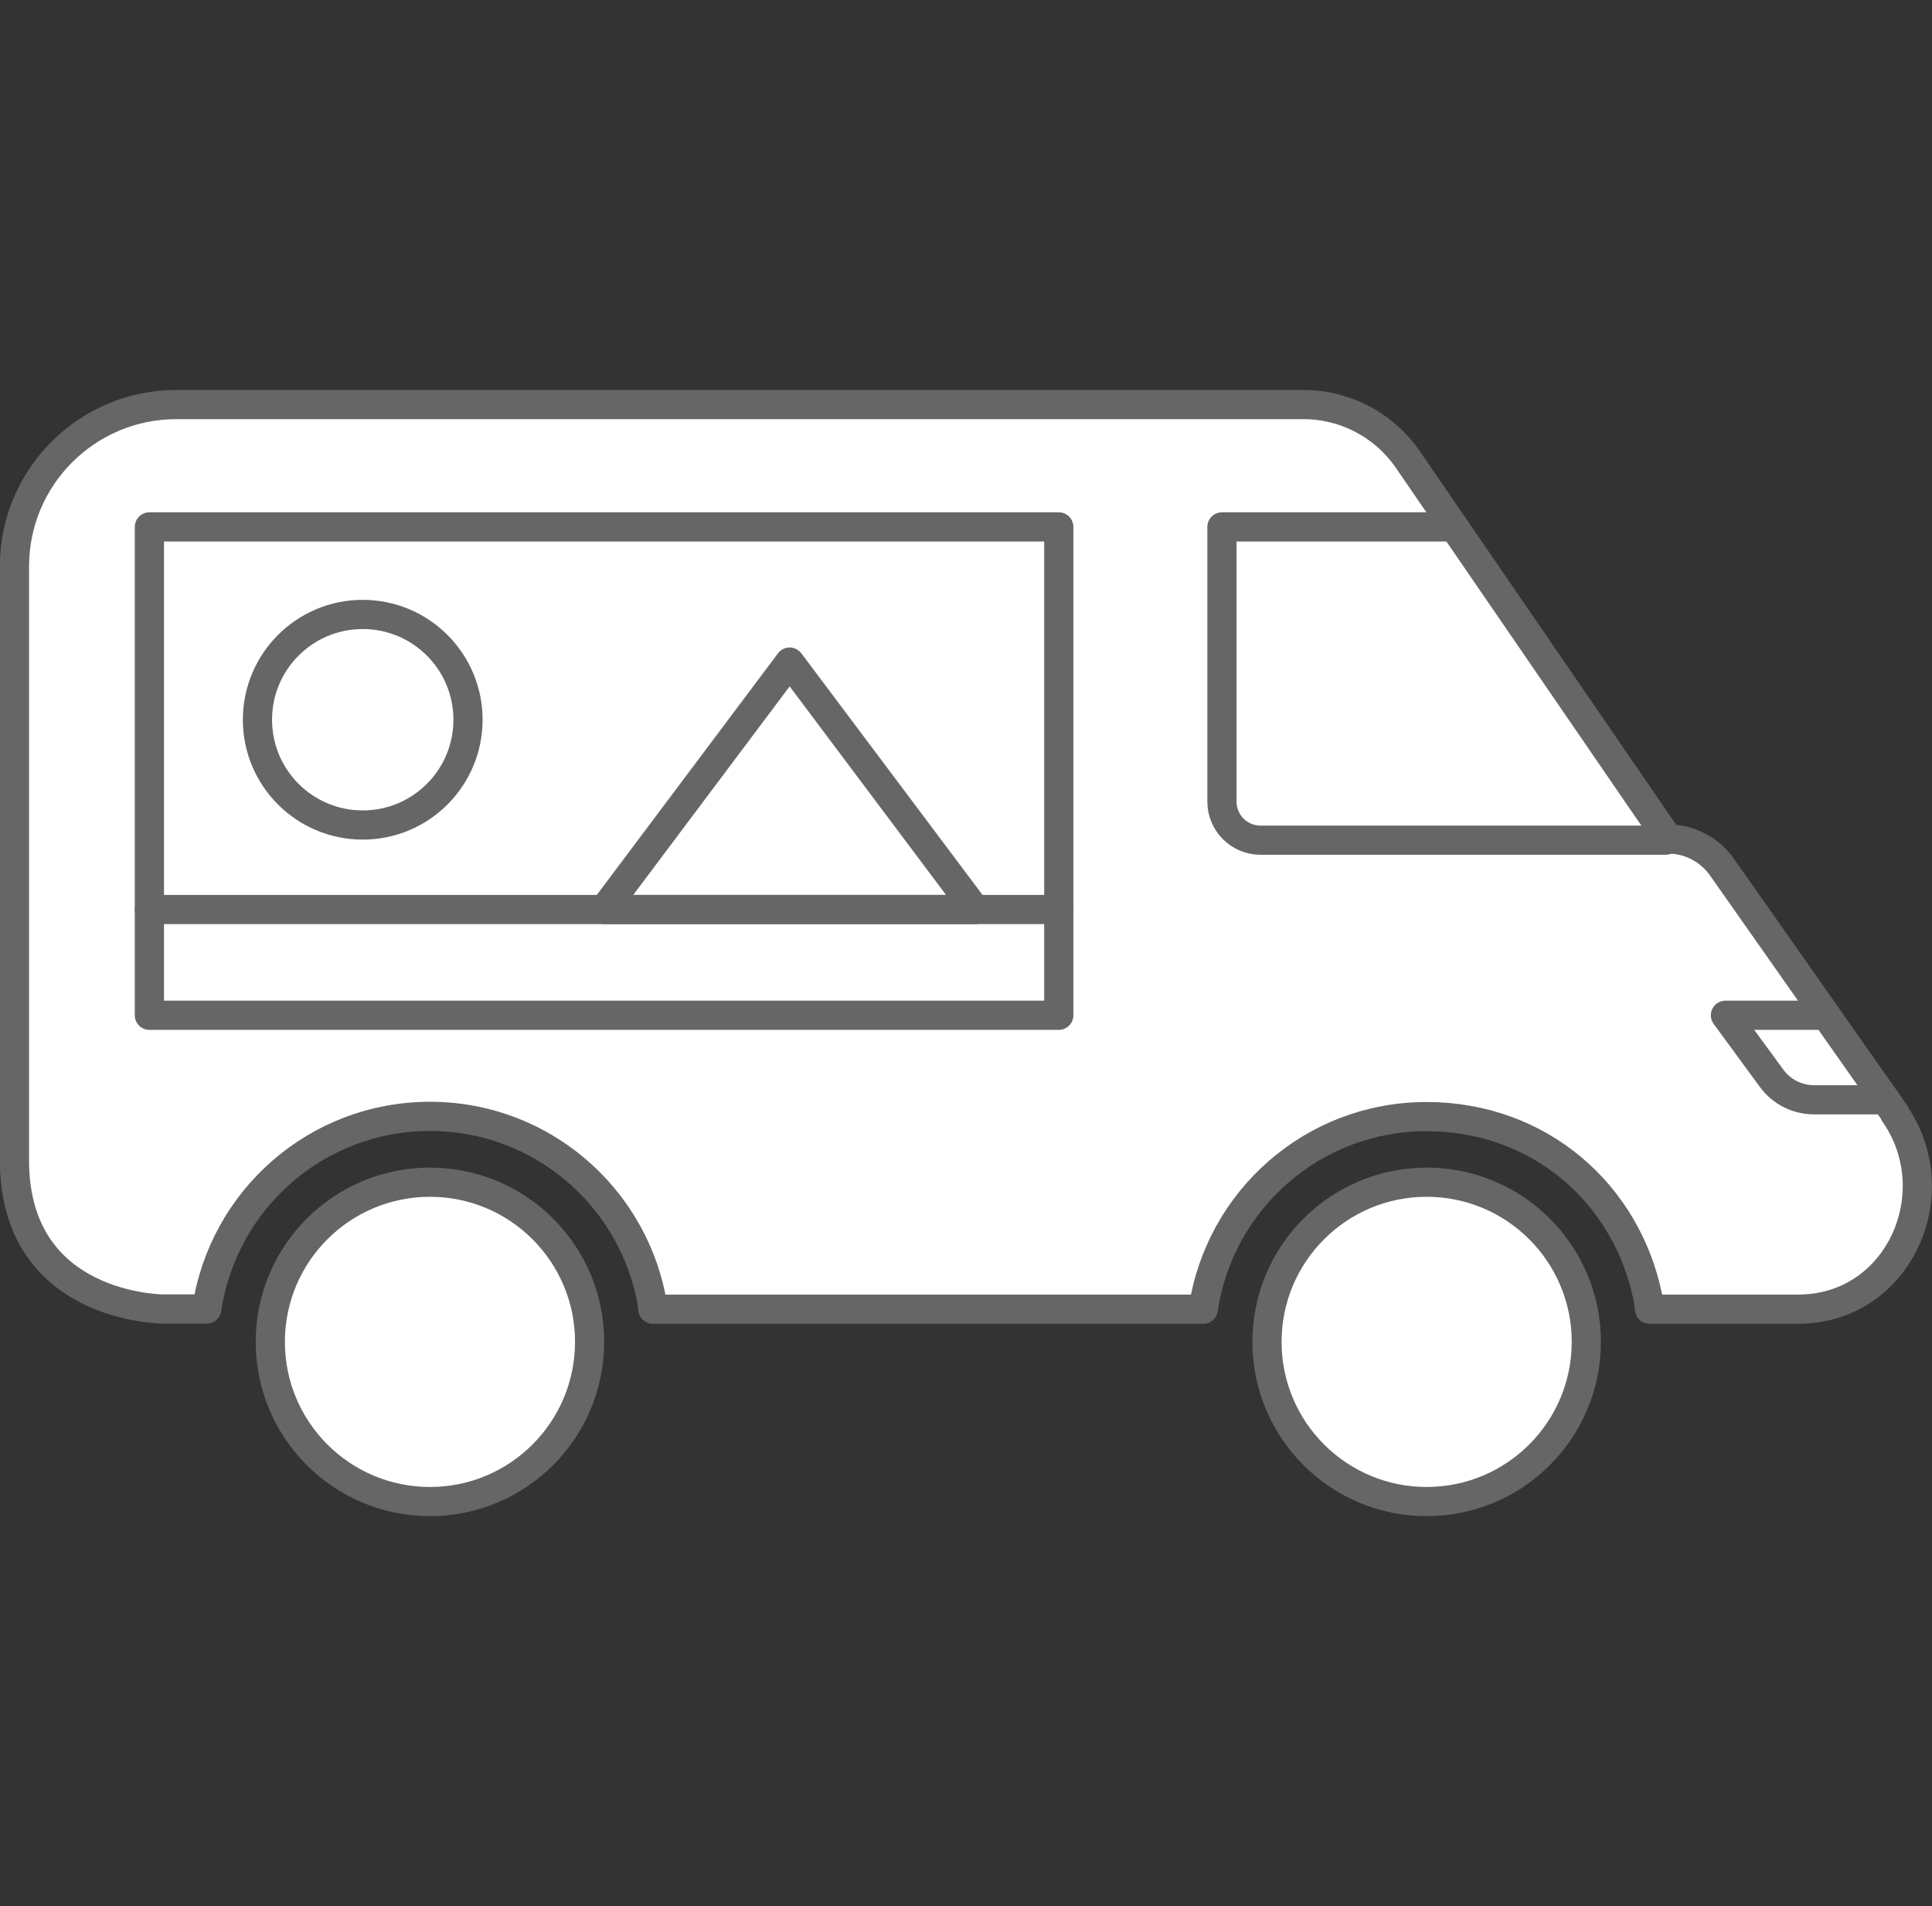
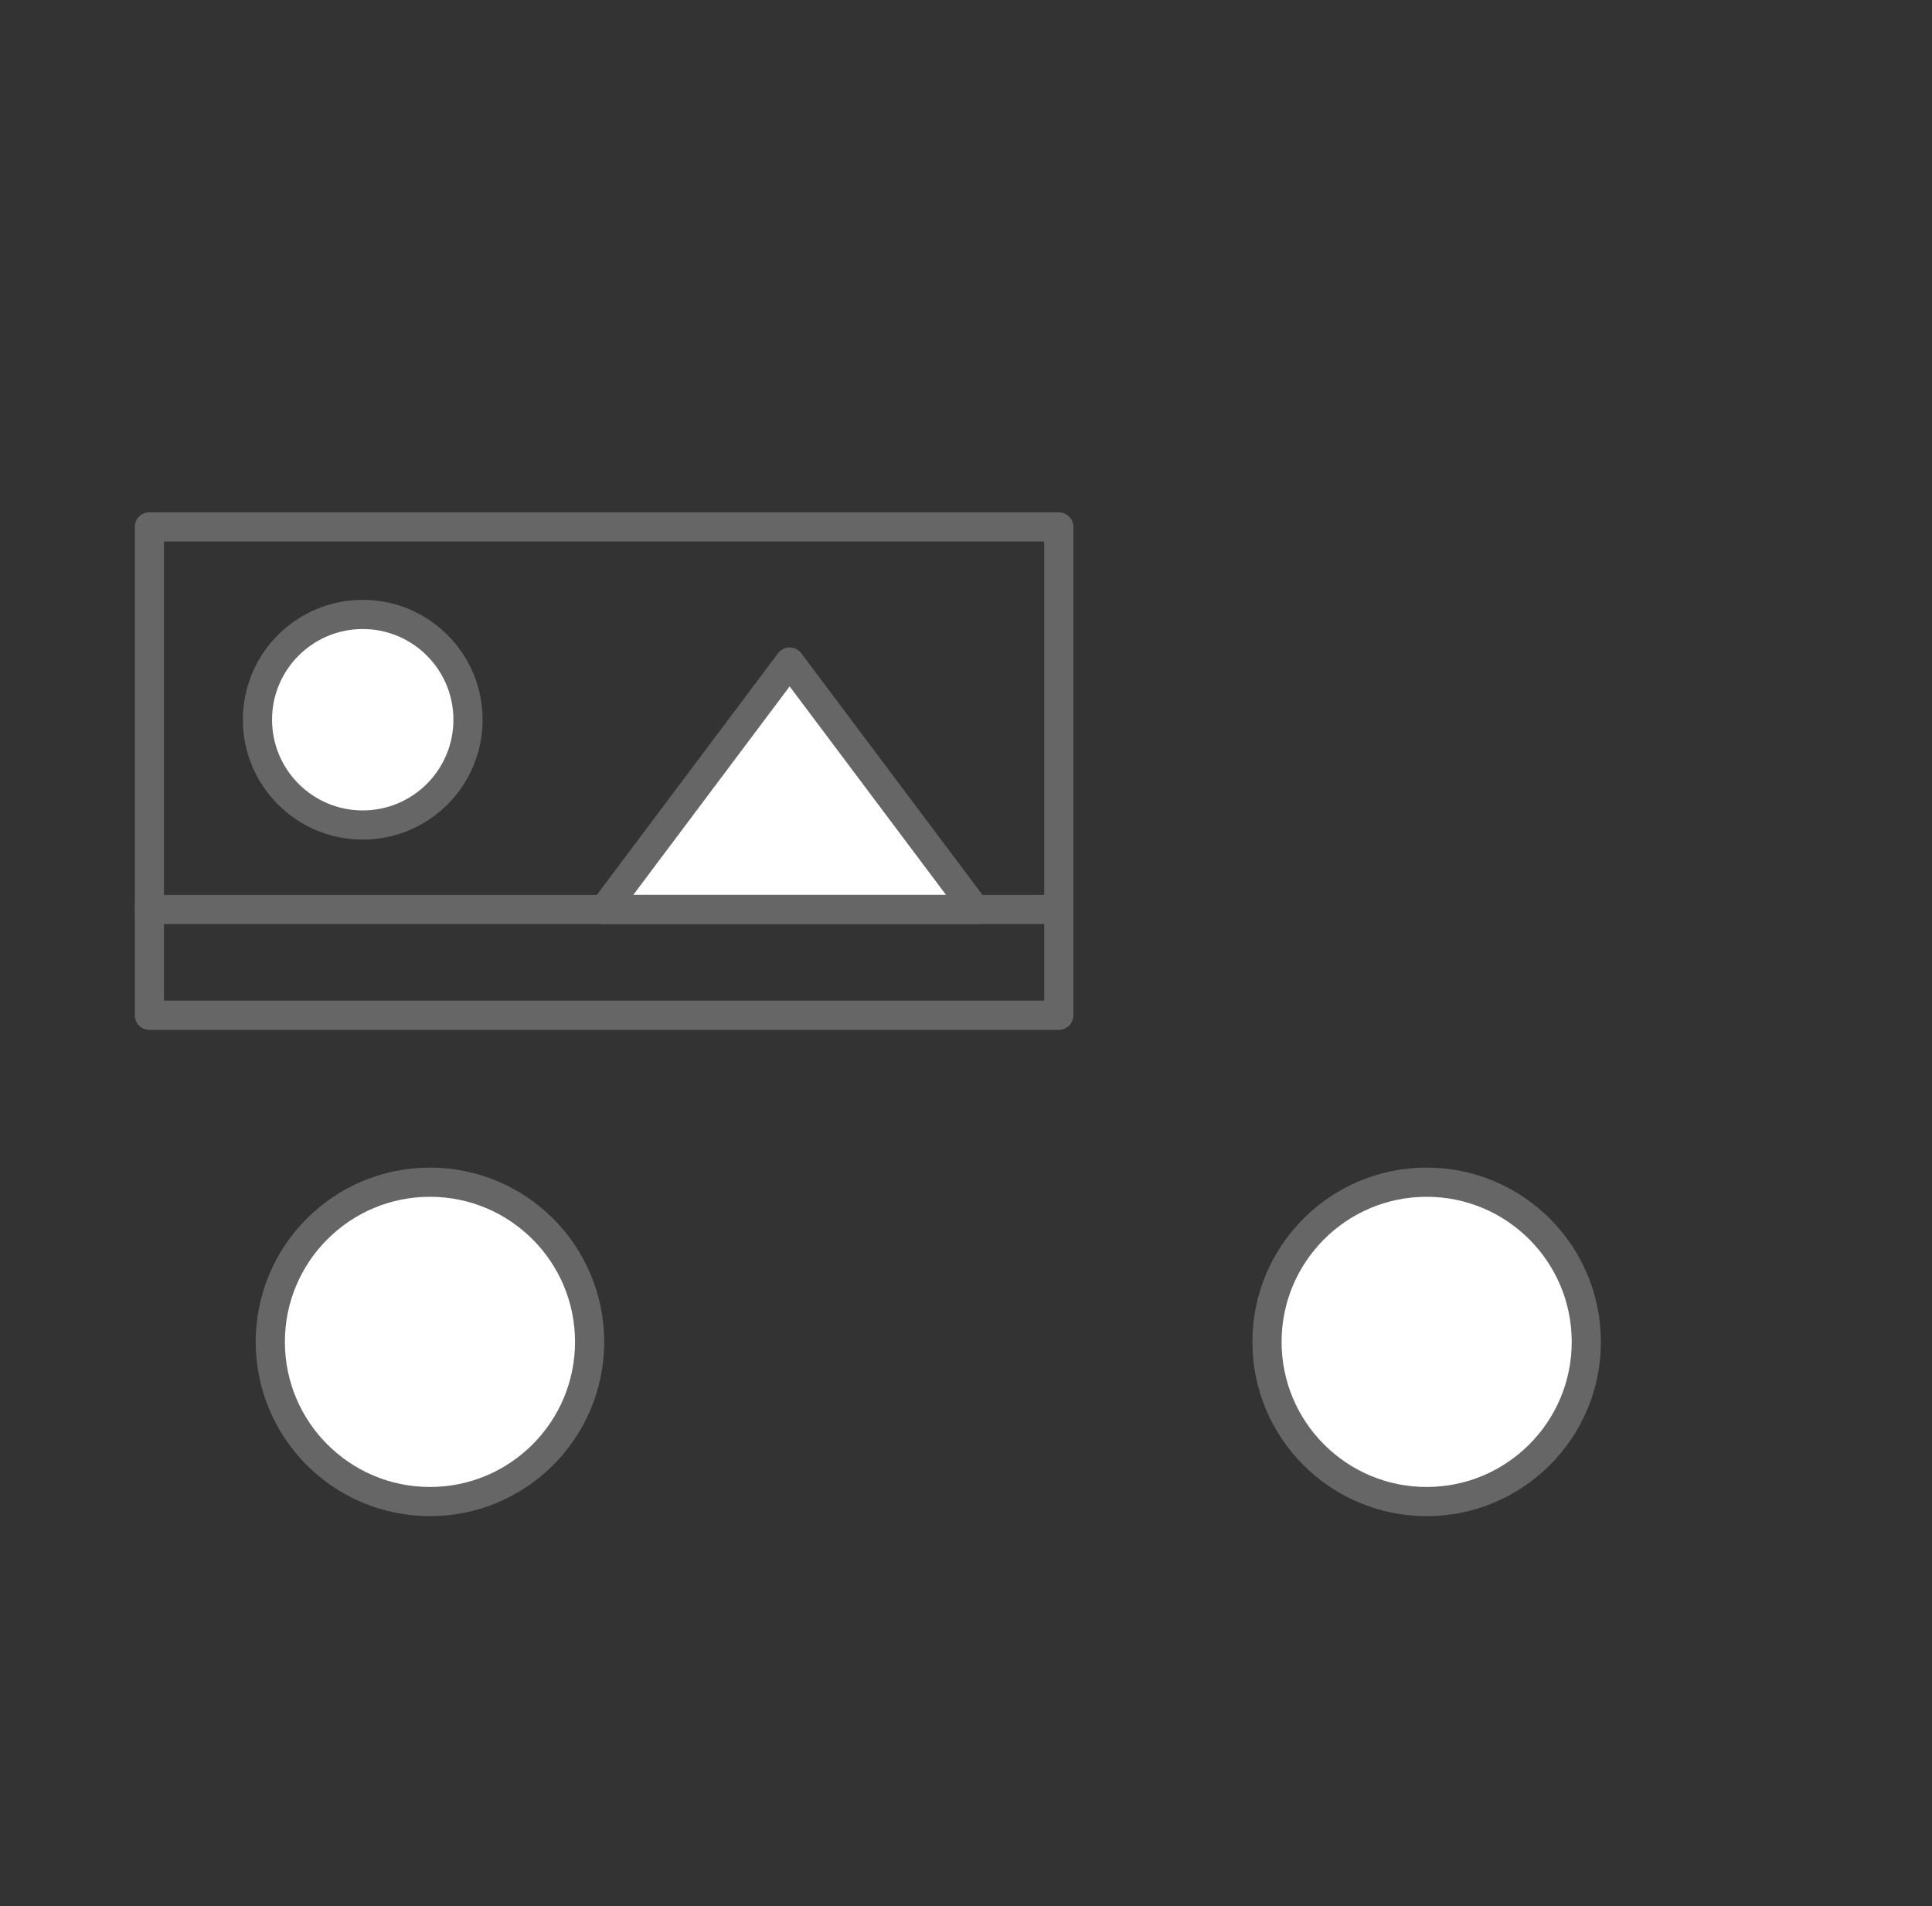
<svg xmlns="http://www.w3.org/2000/svg" id="Ebene_2" viewBox="0 0 82.77 81.65">
  <rect x="0" y="0" width="82.77" height="81.65" fill="#333333" stroke="none" />
  <defs>
    <style>.cls-1,.cls-2{fill:none;}.cls-3{fill:#fff;}.cls-3,.cls-2{stroke:#666;stroke-linecap:round;stroke-linejoin:round;stroke-width:1.25px;}</style>
  </defs>
  <g id="Ebene_1-2">
    <g>
      <rect class="cls-1" x=".5" width="81.65" height="81.65" />
      <g>
-         <path class="cls-3" d="M81.17,47.67l-7.4-10.53c-.53-.75-1.39-1.2-2.3-1.2l-11.11-16.19c-1.01-1.51-2.7-2.42-4.52-2.42H7.55c-3.82,0-6.93,3.1-6.93,6.93v25.45c0,6.36,6.36,6.36,6.36,6.36h1.88c.69-4.67,4.7-8.25,9.56-8.25,2.86,0,5.43,1.24,7.2,3.22,1.12,1.25,1.92,2.8,2.27,4.51,.04,.17,.05,.35,.08,.53h23.58c.69-4.67,4.7-8.25,9.56-8.25s8.58,3.32,9.48,7.72c.04,.17,.05,.35,.08,.53h6.32c.2,0,.41-.01,.6-.03,3.95-.4,5.85-5.11,3.57-8.36Z" />
-         <path class="cls-2" d="M71.36,35.99h-17.36c-.91,0-1.65-.74-1.65-1.65v-11.77h9.82" />
        <circle class="cls-3" cx="61.12" cy="57.48" r="6.84" />
        <rect class="cls-2" x="6.4" y="22.57" width="38.96" height="20.92" />
        <polygon class="cls-3" points="41.78 38.96 33.83 28.36 25.88 38.96 41.78 38.96" />
        <line class="cls-3" x1="6.4" y1="38.96" x2="45.36" y2="38.96" />
        <circle class="cls-3" cx="15.54" cy="30.83" r="4.51" />
        <circle class="cls-3" cx="18.42" cy="57.48" r="6.84" />
-         <path class="cls-2" d="M78.23,43.49h-4.31l1.98,2.7c.42,.58,1.1,.92,1.82,.92h3.06" />
      </g>
    </g>
  </g>
</svg>